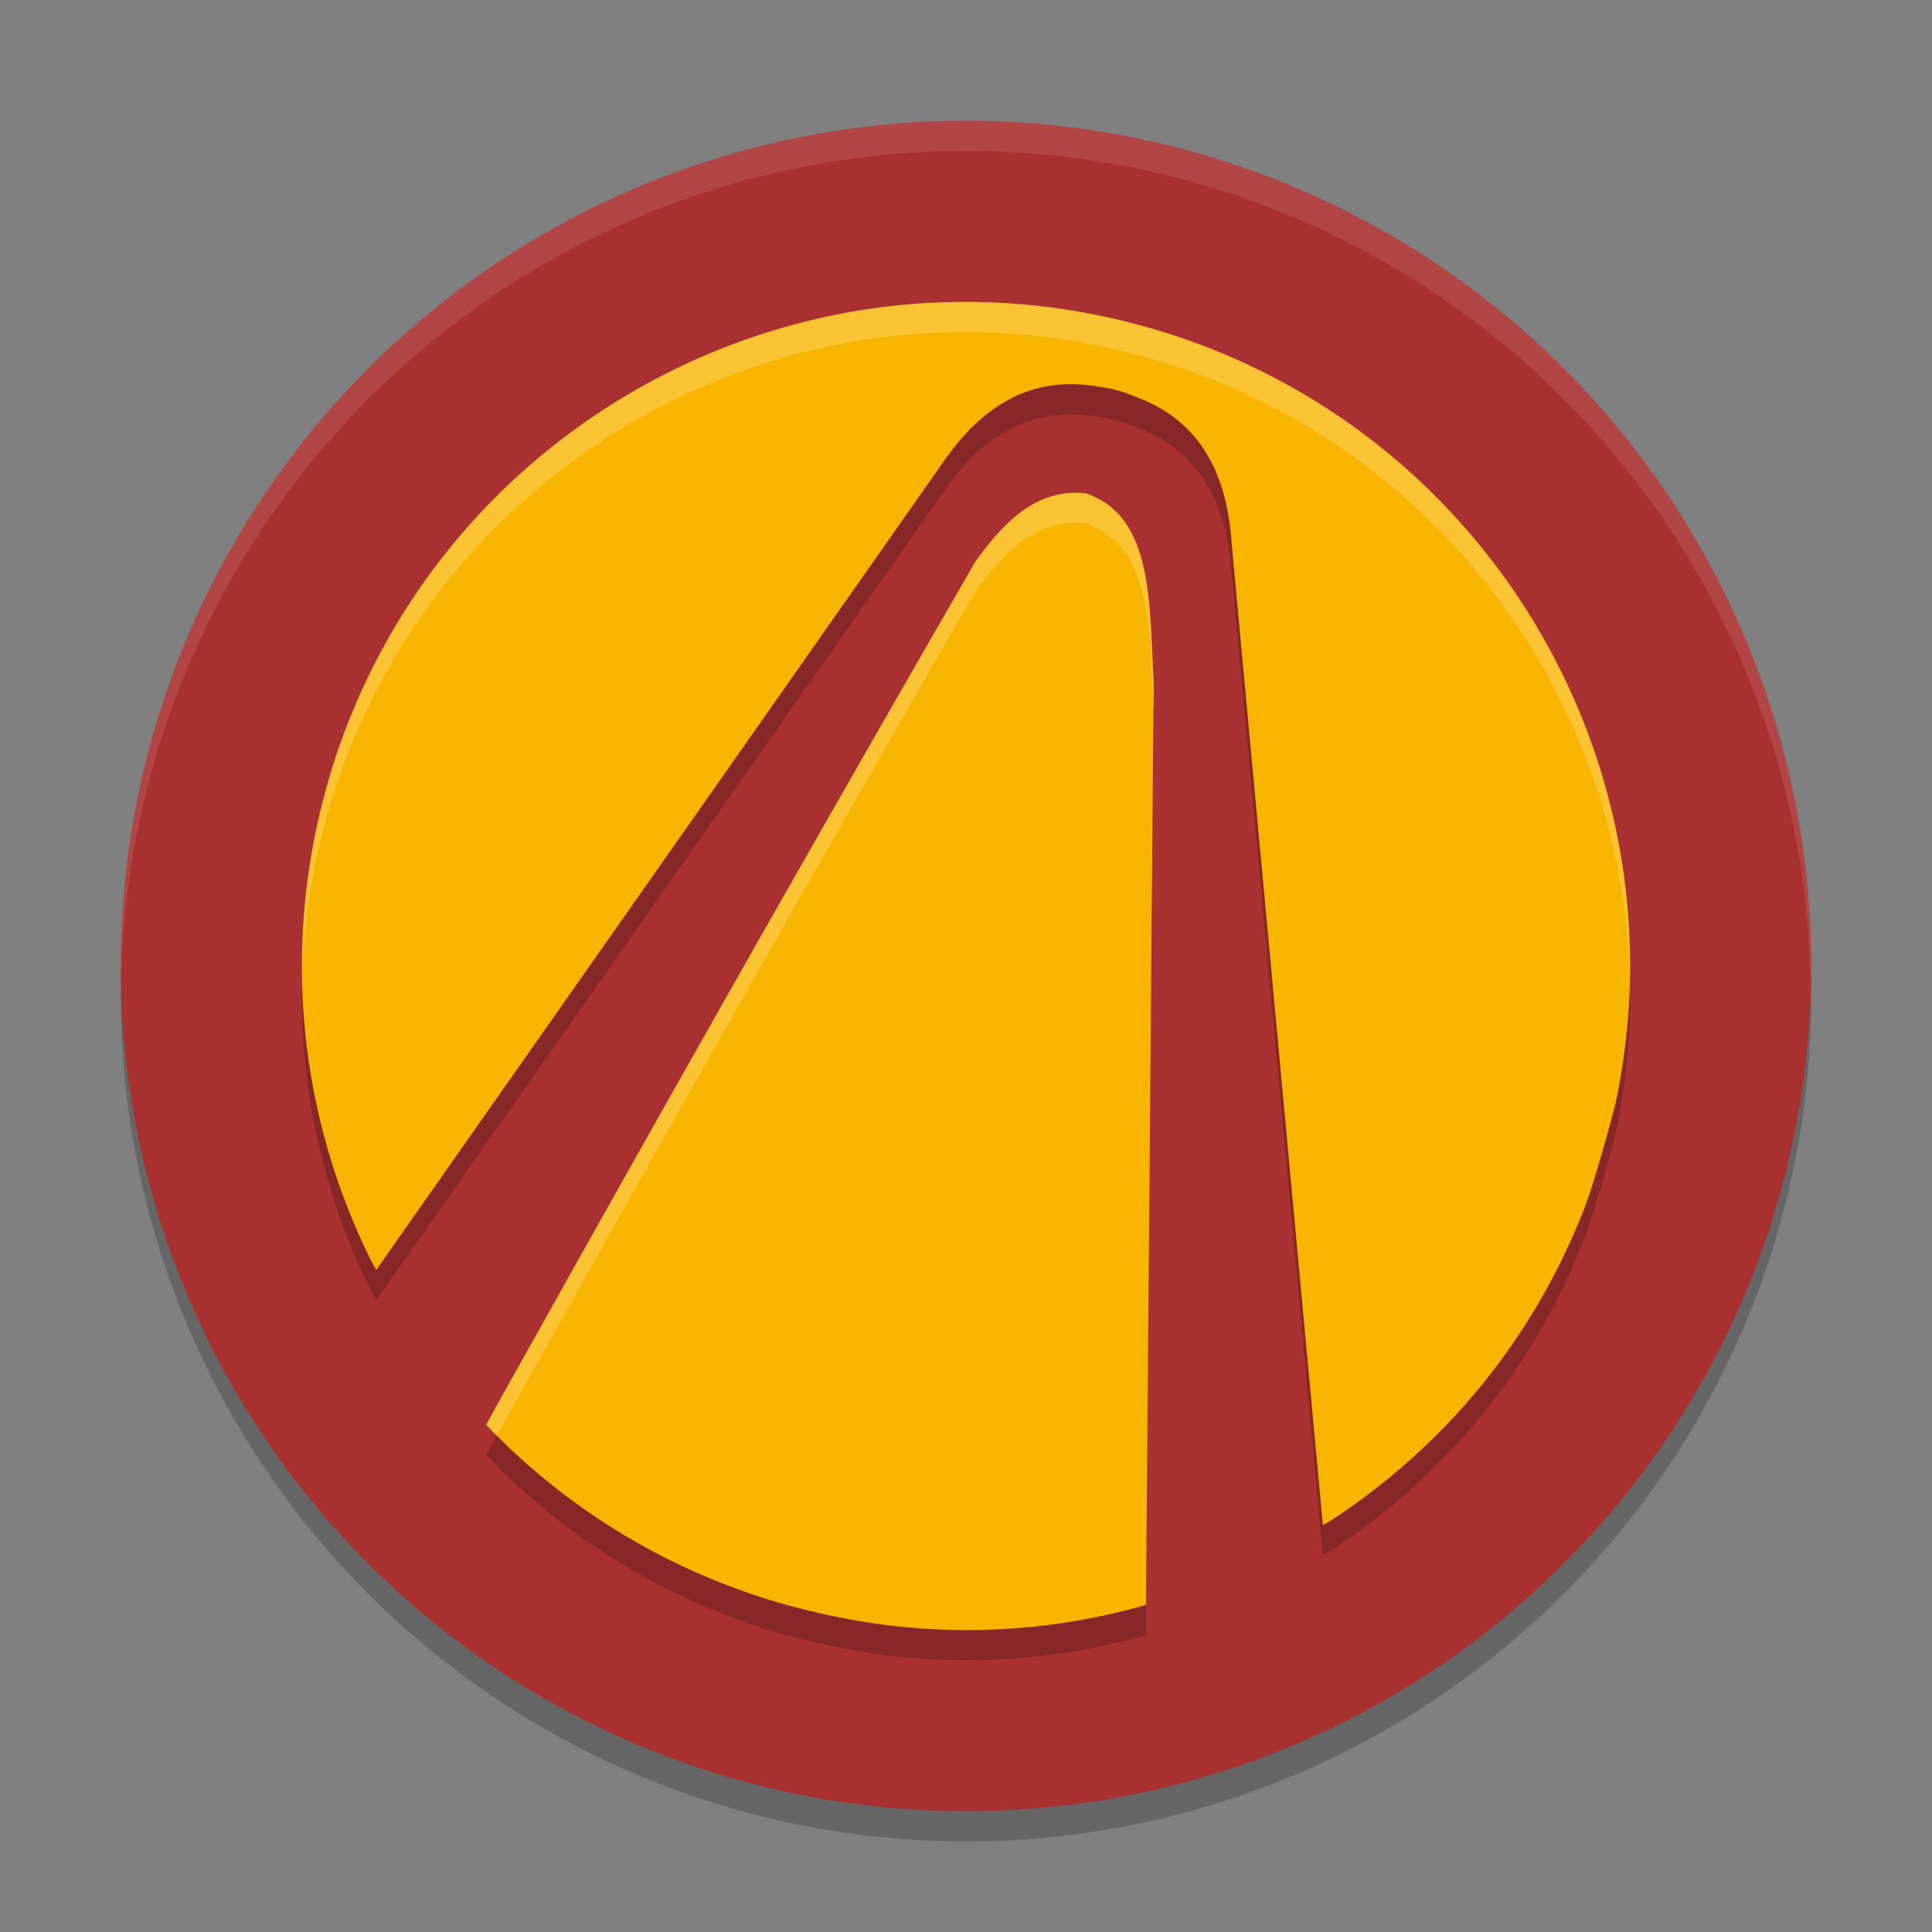
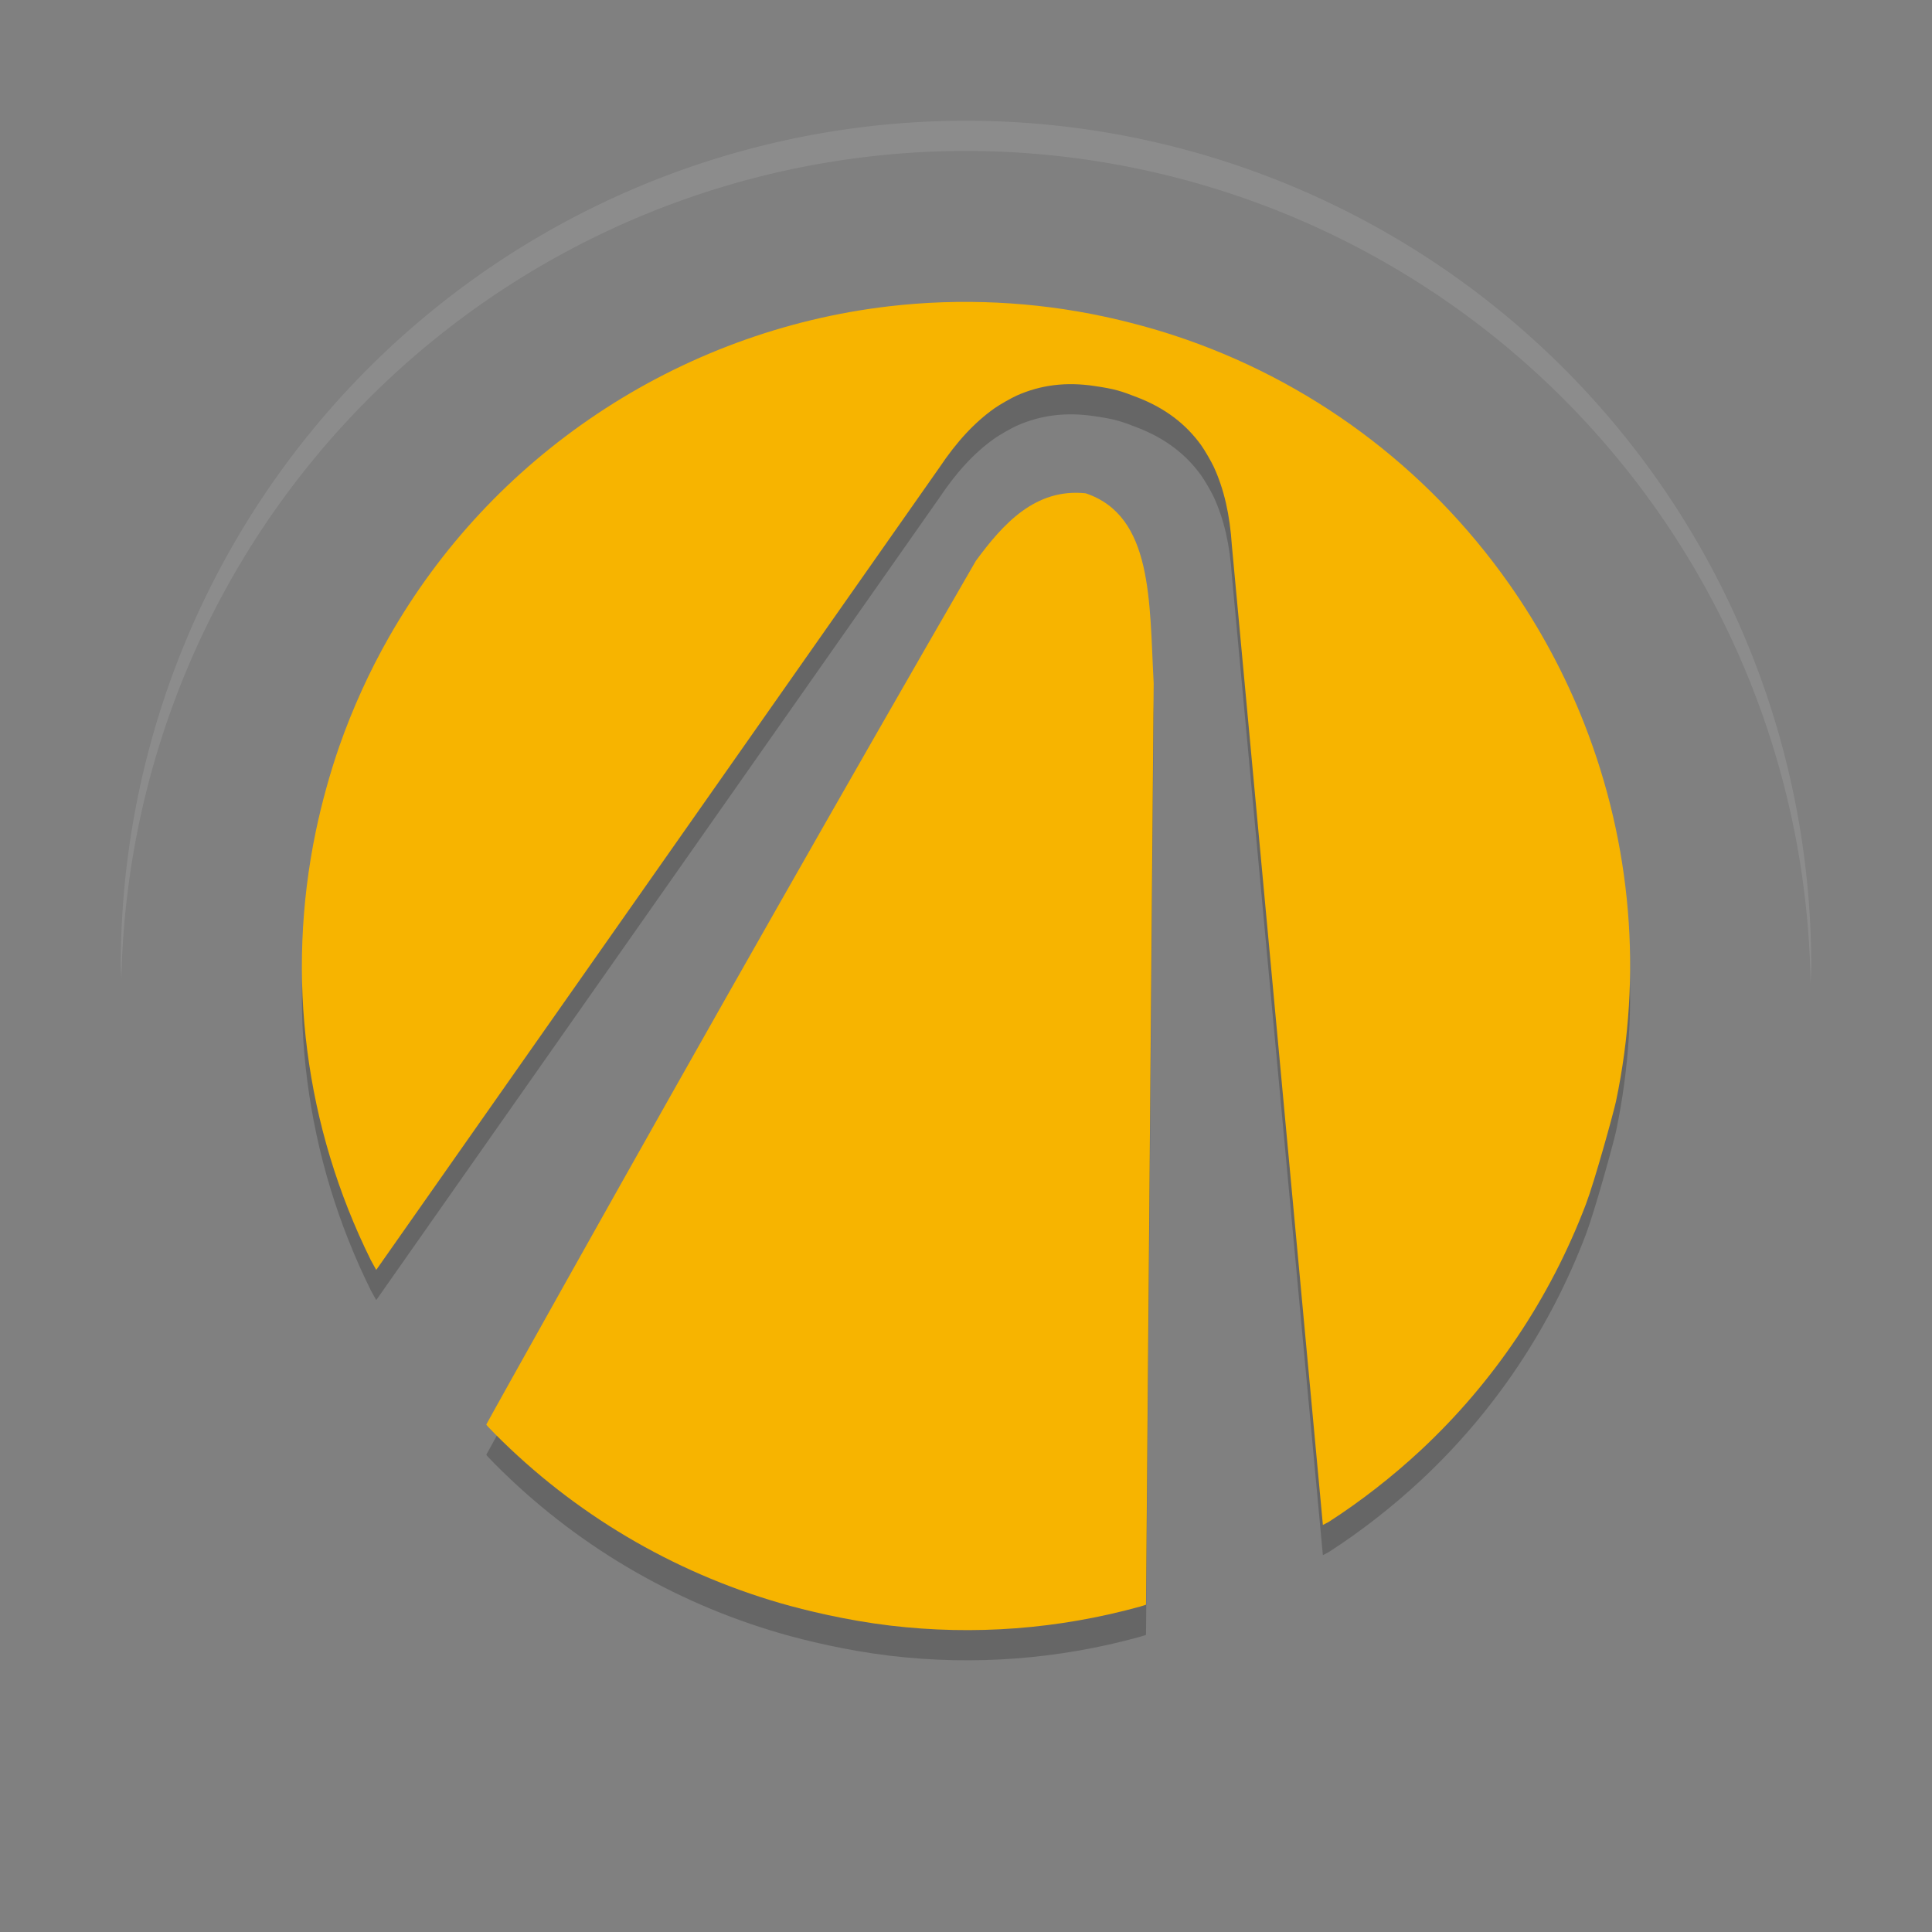
<svg xmlns="http://www.w3.org/2000/svg" width="64" height="64" version="1">
  <rect width="100%" height="100%" fill="#808080" stroke="none" />
-   <circle style="opacity:0.2" cx="-32" cy="33" r="28" transform="scale(-1,1)" />
-   <circle style="fill:#aa3131" cx="-32" cy="32" r="28" transform="scale(-1,1)" />
  <path style="opacity:0.1;fill:#ffffff" d="M 32,4 A 28,28 0 0 1 60,32 28,28 0 0 1 59.978,32.586 28,28 0 0 0 32,5 28,28 0 0 0 4.021,32.414 28,28 0 0 1 4,32 28,28 0 0 1 32,4 Z" />
  <path style="opacity:0.2" d="M 36.564,11.484 C 34.242,10.986 31.815,10.87 29.445,11.147 26.005,11.549 22.674,12.777 19.783,14.709 16.925,16.618 14.578,19.135 12.887,22.102 12.239,23.238 11.687,24.451 11.245,25.708 10.937,26.588 10.656,27.606 10.463,28.531 9.459,33.354 10.097,38.327 12.286,42.748 L 12.463,43.068 C 12.463,43.068 31.028,16.624 31.121,16.485 31.698,15.623 32.287,14.989 32.951,14.52 33.11,14.408 33.5,14.185 33.673,14.107 34.472,13.75 35.317,13.644 36.265,13.788 36.924,13.886 37.121,13.945 37.701,14.173 38.593,14.522 39.275,15.036 39.788,15.745 39.899,15.899 40.125,16.287 40.207,16.464 40.547,17.202 40.741,18.045 40.808,19.08 L 43.822,51.516 44.01,51.419 C 45.069,50.738 46.129,49.912 47.068,49.037 49.487,46.782 51.349,44.008 52.534,40.894 52.825,40.127 53.435,37.916 53.531,37.487 54.411,33.299 54.049,28.972 52.482,24.975 51.844,23.347 50.992,21.763 49.982,20.33 47.247,16.448 43.371,13.578 38.875,12.105 38.156,11.87 37.311,11.643 36.564,11.484 Z M 35.964,17.341 C 34.3,17.168 33.234,18.344 32.325,19.581 28.018,27.037 23.427,35.113 18.768,43.426 17.428,45.816 16.115,48.168 16.111,48.186 16.107,48.201 16.164,48.265 16.393,48.496 19.018,51.142 22.266,53.068 25.855,54.108 26.675,54.344 28.035,54.676 29.483,54.849 32.263,55.179 35.052,54.968 37.762,54.222 L 37.963,54.158 38.217,23.633 C 38.07,20.919 38.201,18.092 35.964,17.341 Z" />
  <path style="fill:#f7b400" d="M 36.564,10.484 C 34.242,9.986 31.815,9.87 29.445,10.147 26.005,10.549 22.674,11.777 19.783,13.709 16.925,15.618 14.578,18.135 12.887,21.102 12.239,22.238 11.687,23.451 11.245,24.708 10.937,25.588 10.656,26.606 10.463,27.531 9.459,32.354 10.097,37.327 12.286,41.748 L 12.463,42.068 C 12.463,42.068 31.028,15.624 31.121,15.485 31.698,14.623 32.287,13.989 32.951,13.52 33.11,13.408 33.5,13.185 33.673,13.107 34.472,12.75 35.317,12.644 36.265,12.788 36.924,12.886 37.121,12.945 37.701,13.173 38.593,13.522 39.275,14.036 39.788,14.745 39.899,14.899 40.125,15.287 40.207,15.464 40.547,16.202 40.741,17.045 40.808,18.08 L 43.822,50.516 44.01,50.419 C 45.069,49.738 46.129,48.912 47.068,48.037 49.487,45.782 51.349,43.008 52.534,39.894 52.825,39.127 53.435,36.916 53.531,36.487 54.411,32.299 54.049,27.972 52.482,23.975 51.844,22.347 50.992,20.763 49.982,19.33 47.247,15.448 43.371,12.578 38.875,11.105 38.156,10.87 37.311,10.643 36.564,10.484 Z M 35.964,16.341 C 34.3,16.168 33.234,17.344 32.325,18.581 28.018,26.037 23.427,34.113 18.768,42.426 17.428,44.816 16.115,47.168 16.111,47.186 16.107,47.201 16.164,47.265 16.393,47.496 19.018,50.142 22.266,52.068 25.855,53.108 26.675,53.344 28.035,53.676 29.483,53.849 32.263,54.179 35.052,53.968 37.762,53.222 L 37.963,53.158 38.217,22.633 C 38.07,19.919 38.201,17.092 35.964,16.341 Z" />
-   <path style="opacity:0.2;fill:#ffffff" d="M 31.23,10.014 C 33.022,9.953 34.823,10.111 36.564,10.484 37.311,10.643 38.156,10.87 38.875,11.105 43.371,12.578 47.247,15.448 49.982,19.33 50.992,20.763 51.844,22.347 52.482,23.975 53.543,26.679 54.037,29.537 53.982,32.398 53.915,29.873 53.419,27.364 52.482,24.975 51.844,23.347 50.992,21.763 49.982,20.33 47.247,16.448 43.371,13.578 38.875,12.105 38.156,11.87 37.311,11.643 36.564,11.484 34.242,10.986 31.815,10.869 29.445,11.146 26.005,11.548 22.674,12.777 19.783,14.709 16.925,16.618 14.578,19.135 12.887,22.102 12.239,23.238 11.686,24.45 11.244,25.707 10.936,26.587 10.656,27.606 10.463,28.531 10.214,29.725 10.068,30.928 10.02,32.129 10.011,30.596 10.145,29.057 10.463,27.531 10.656,26.606 10.936,25.587 11.244,24.707 11.686,23.45 12.239,22.238 12.887,21.102 14.578,18.135 16.925,15.618 19.783,13.709 22.674,11.777 26.005,10.548 29.445,10.146 30.038,10.077 30.633,10.034 31.23,10.014 Z M 35.367,16.336 C 35.557,16.318 35.757,16.32 35.965,16.342 38.202,17.093 38.07,19.919 38.217,22.633 L 38.209,23.488 C 38.074,20.82 38.162,18.079 35.965,17.342 34.301,17.169 33.233,18.343 32.324,19.58 28.017,27.036 23.427,35.113 18.768,43.426 17.604,45.502 16.744,47.047 16.461,47.561 16.439,47.538 16.415,47.518 16.393,47.496 16.164,47.265 16.107,47.201 16.111,47.186 16.115,47.168 17.428,44.816 18.768,42.426 23.427,34.113 28.017,26.036 32.324,18.58 33.12,17.498 34.036,16.462 35.367,16.336 Z" />
</svg>